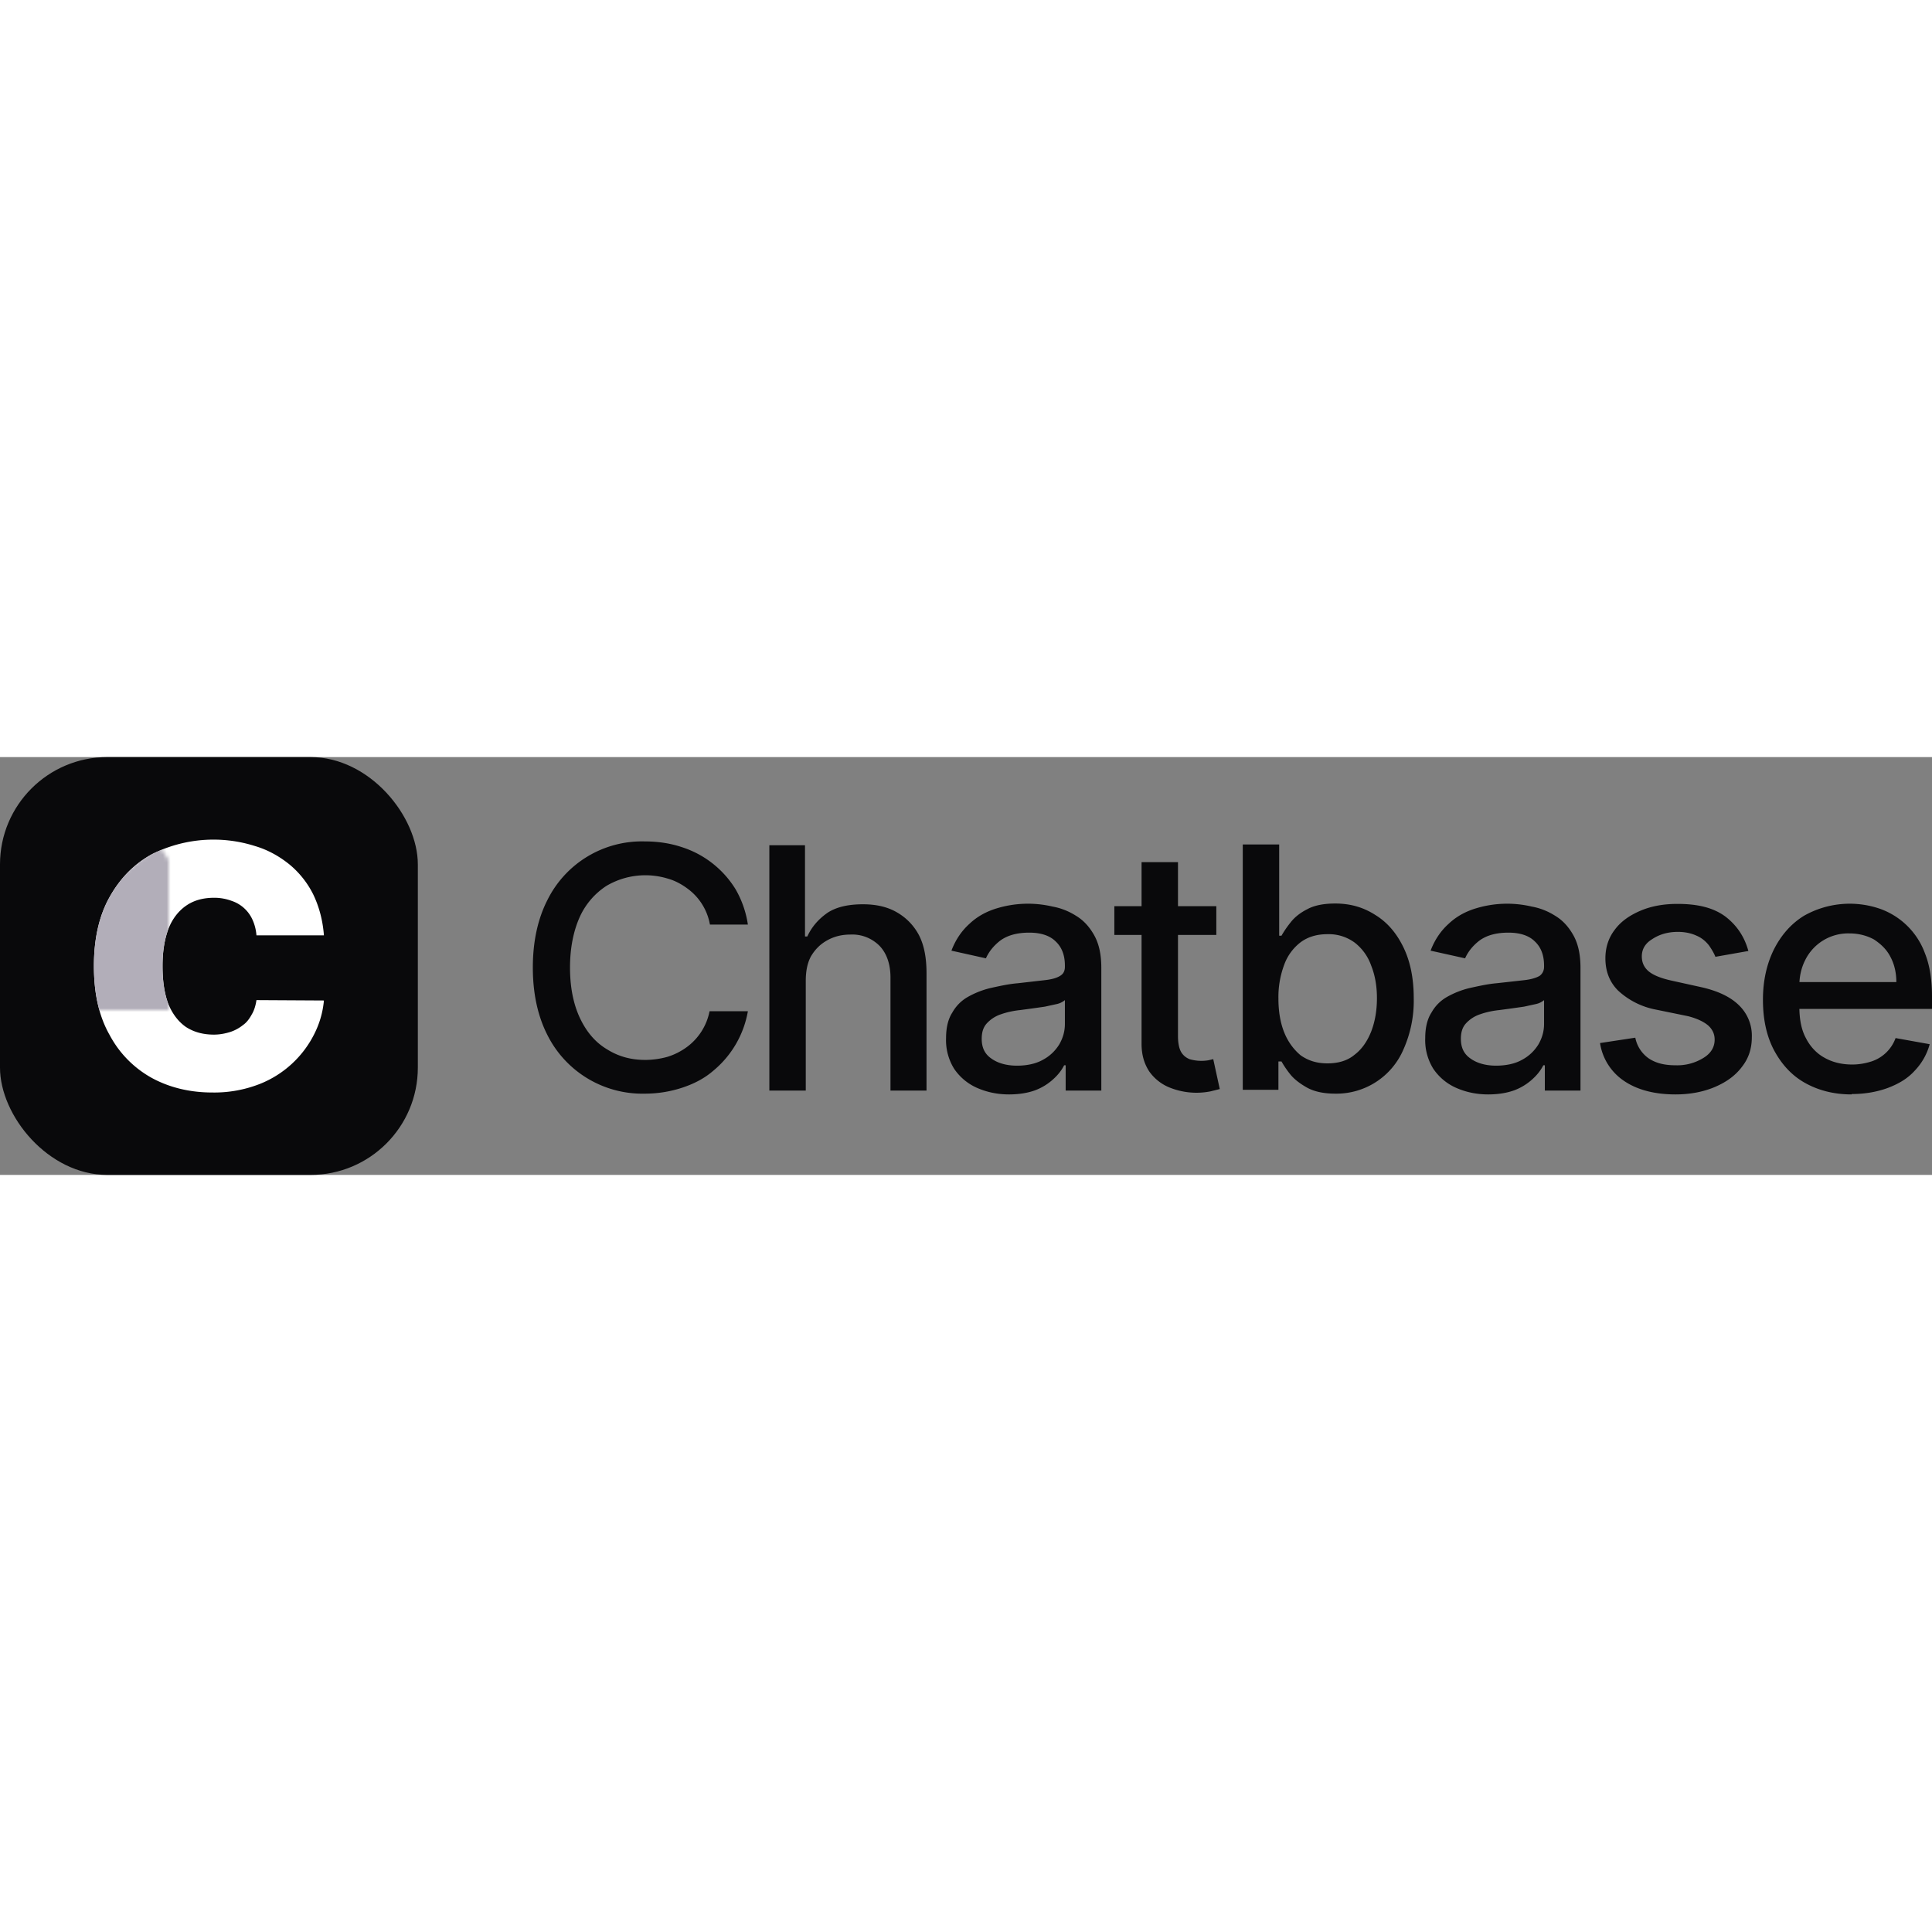
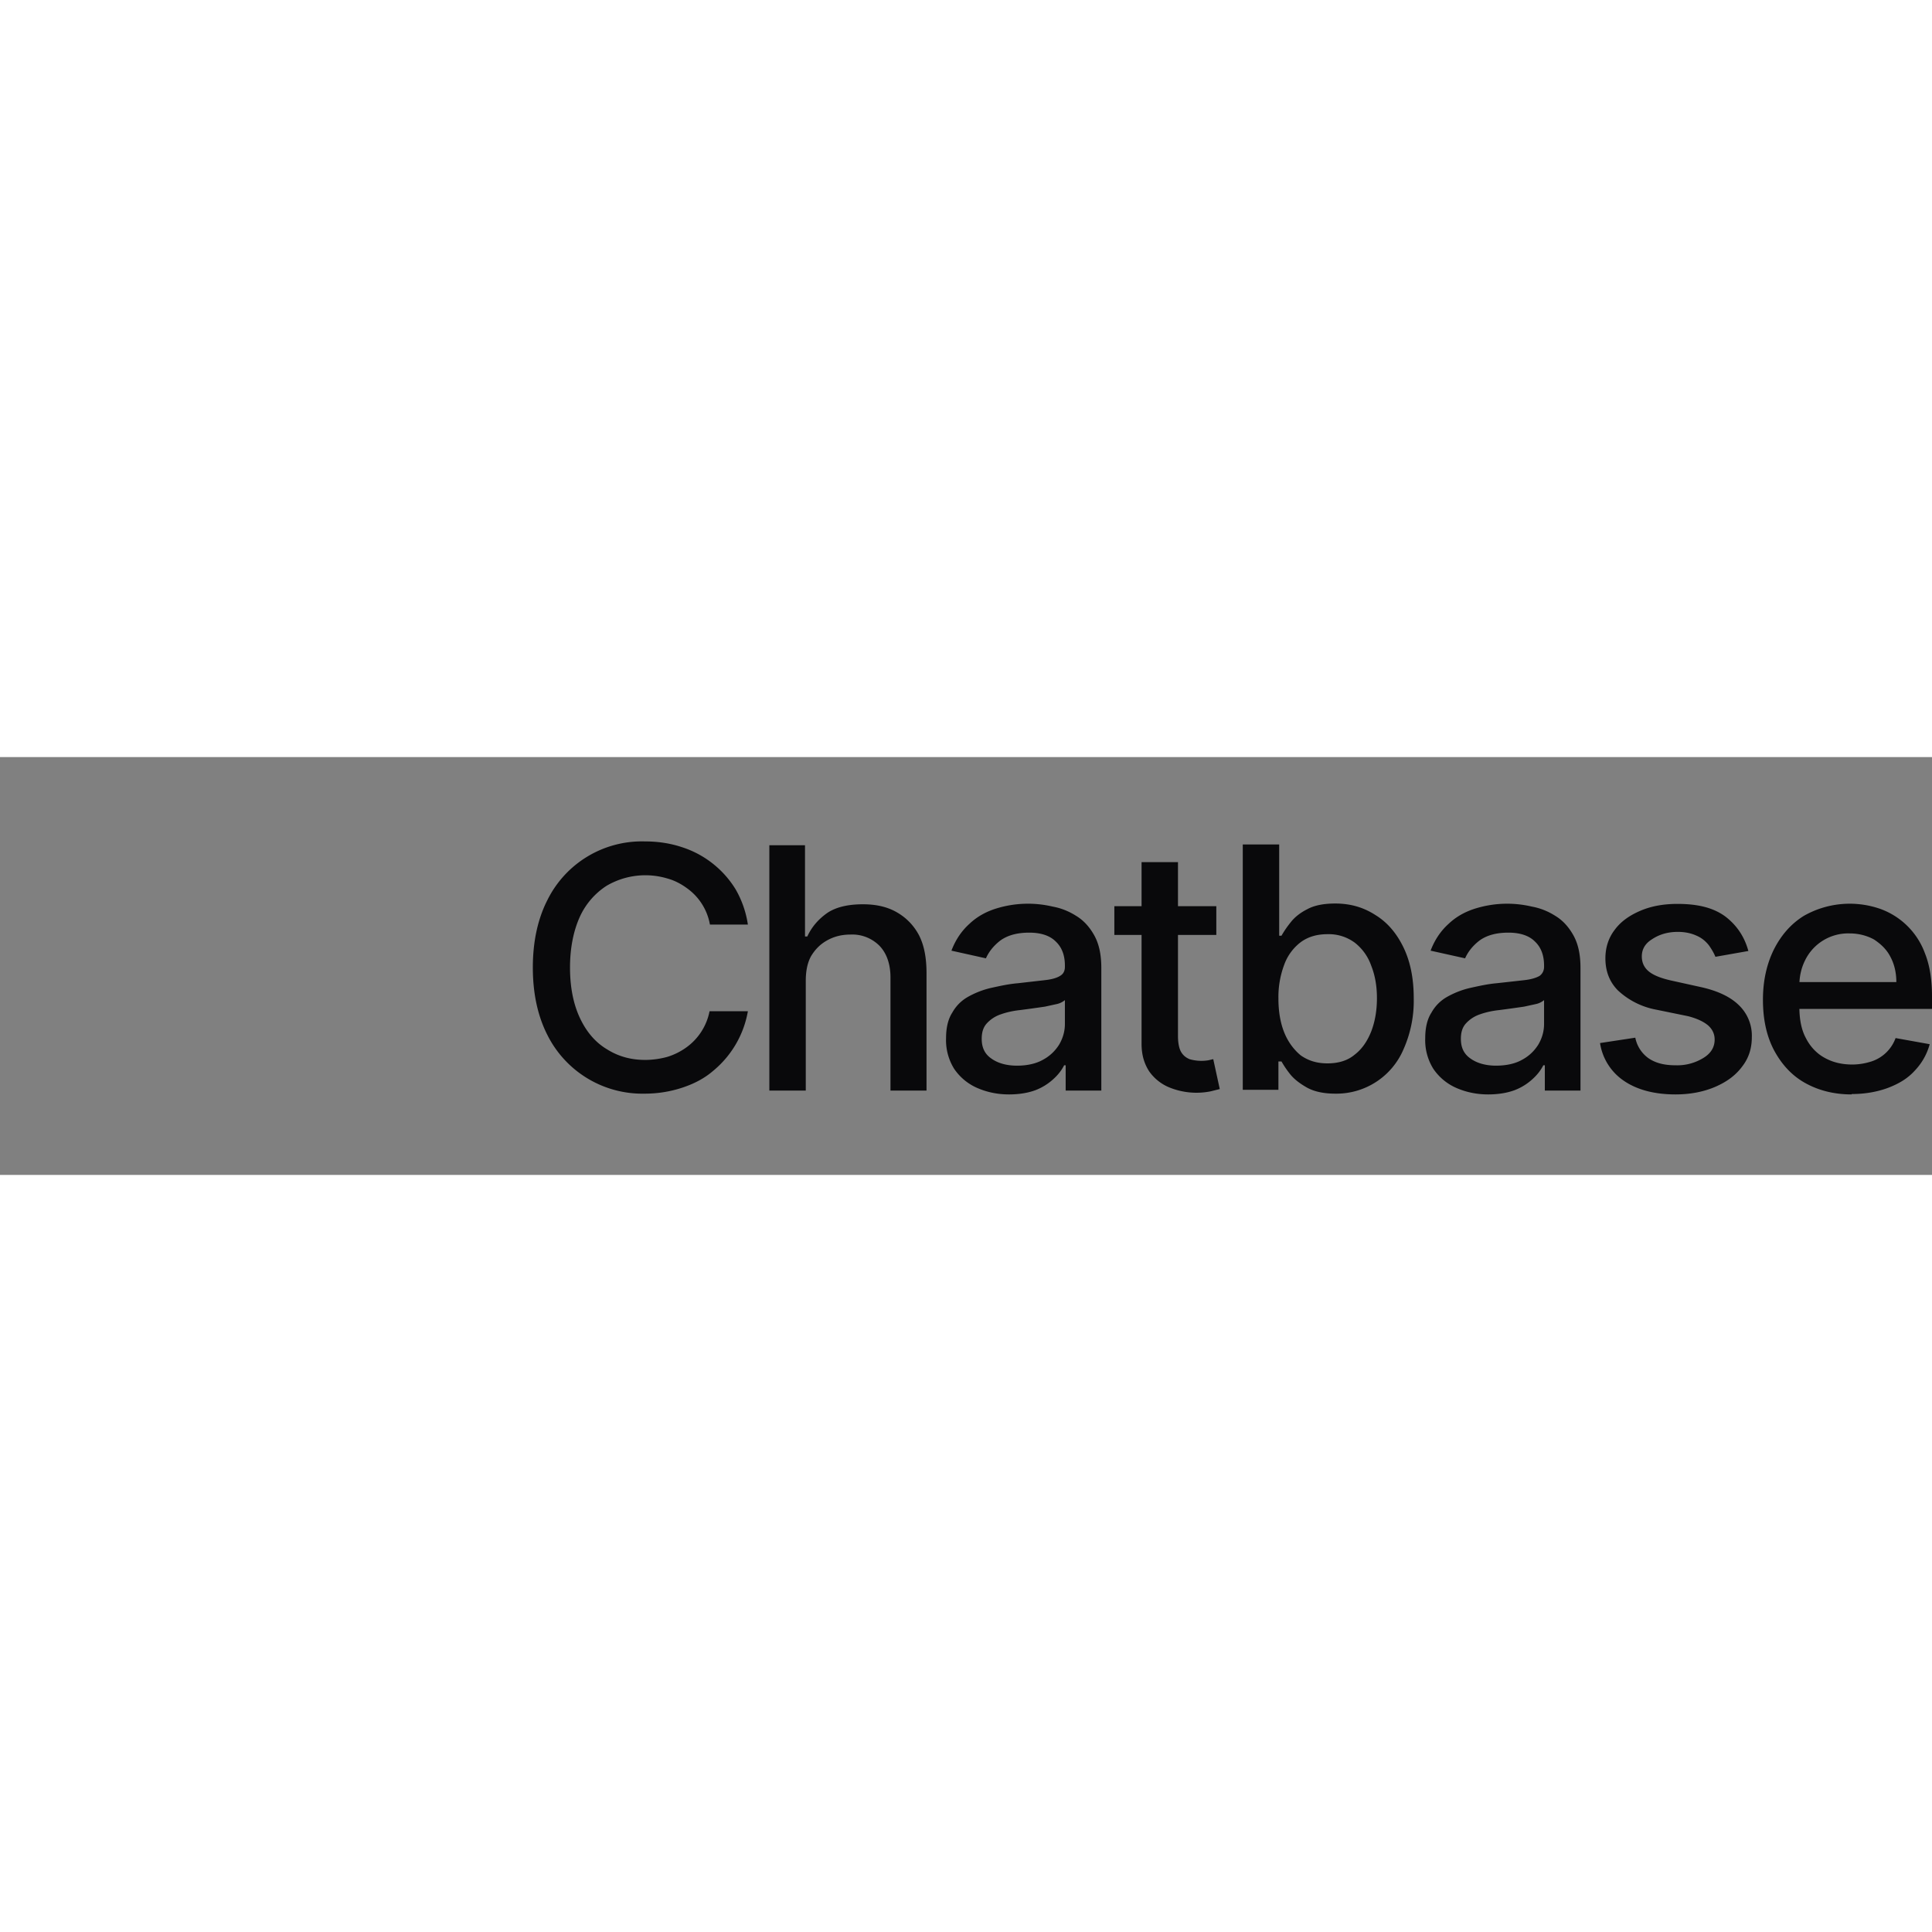
<svg class="h-7 aspect-video w-32" data-sentry-component="ChatbaseLogo" data-sentry-element="svg" data-sentry-source-file="ChatbaseLogo.tsx" fill="none" height="24" stroke-dasharray="0" stroke-dashoffset="0" stroke-linecap="round" stroke-linejoin="round" stroke-miterlimit="10" stroke-opacity="1" stroke-width="1.333" viewBox="0 0 504 109" width="24">
  <rect x="0" y="0" width="504" height="109" fill="#808080" stroke="none" />
  <title>Chatbase.co</title>
-   <rect data-sentry-element="rect" data-sentry-source-file="ChatbaseLogo.tsx" fill="#09090B" height="109" rx="28" width="109" />
-   <path d="M84.5 46.5H66.9a12 12 0 0 0-1-4 9.1 9.1 0 0 0-5.5-5 13 13 0 0 0-4.5-.8c-3 0-5.4.7-7.4 2.1-2 1.4-3.6 3.5-4.6 6.1-1 2.7-1.5 5.9-1.5 9.6 0 4 .5 7.2 1.5 9.9 1.1 2.6 2.6 4.6 4.6 6 2 1.3 4.4 2 7.3 2 1.6 0 3-.3 4.3-.7 1.2-.4 2.3-1 3.3-1.8 1-.7 1.7-1.7 2.3-2.8.6-1 1-2.3 1.2-3.7l17.6.1a24 24 0 0 1-2.3 8.3 27 27 0 0 1-14.5 13.5 32.5 32.5 0 0 1-12.3 2.2c-5.9 0-11.2-1.3-15.8-3.8a27.5 27.5 0 0 1-11-11.2c-2.8-4.9-4.1-10.9-4.1-18 0-7.2 1.4-13.2 4.1-18 2.8-5 6.5-8.7 11.1-11.2a35.8 35.8 0 0 1 26.8-2.1c3.4 1 6.4 2.7 9 4.8a24 24 0 0 1 6.2 7.8c1.5 3.1 2.5 6.7 2.8 10.7Z" data-sentry-element="path" data-sentry-source-file="ChatbaseLogo.tsx" fill="white" />
  <path d="M195 43.7h-9.8a14.8 14.8 0 0 0-6-9.5c-1.5-1.1-3.2-2-5-2.5a20 20 0 0 0-16 1.9 19 19 0 0 0-7 8.2c-1.6 3.6-2.5 8-2.5 13.1 0 5.2.9 9.6 2.6 13.2 1.7 3.6 4 6.3 7 8.1 3 1.9 6.3 2.8 10 2.8 2 0 4-.3 5.8-.8a17 17 0 0 0 5-2.5 15.2 15.2 0 0 0 6-9.4h10a25.9 25.9 0 0 1-9 15.5c-2.3 2-5 3.4-8 4.4-3 1-6.3 1.6-9.9 1.6a27.7 27.7 0 0 1-25.4-15.3c-2.5-4.9-3.8-10.8-3.8-17.6 0-6.8 1.3-12.7 3.8-17.6A27.5 27.5 0 0 1 168.2 22c3.5 0 6.7.5 9.7 1.5a25.6 25.6 0 0 1 14 11 26 26 0 0 1 3.2 9.2ZM210.2 58.4V87h-9.5V23h9.3v23.8h.6c1.2-2.6 3-4.6 5.3-6.2 2.3-1.5 5.4-2.2 9.2-2.2 3.3 0 6.2.6 8.7 2 2.5 1.4 4.5 3.4 5.9 6 1.4 2.7 2 6 2 10V87h-9.4V57.5c0-3.5-1-6.3-2.8-8.2a10 10 0 0 0-7.7-3c-2.2 0-4.2.5-6 1.5-1.8 1-3.1 2.3-4.2 4.1-1 1.8-1.4 4-1.4 6.5ZM263.2 88c-3 0-5.8-.6-8.3-1.7a14 14 0 0 1-6-5 14.1 14.1 0 0 1-2.1-8c0-2.6.5-4.9 1.6-6.6 1-1.8 2.4-3.2 4.2-4.2 1.8-1 3.8-1.8 6-2.3 2.3-.5 4.5-1 6.9-1.2l7-.8c1.9-.2 3.2-.6 4-1.1.9-.5 1.3-1.3 1.3-2.4v-.3c0-2.7-.8-4.8-2.4-6.3-1.5-1.5-3.8-2.3-6.9-2.3-3.2 0-5.7.7-7.6 2.1-1.8 1.4-3 3-3.7 4.6l-9-2c1.1-2.9 2.7-5.2 4.7-7 2-1.9 4.4-3.2 7-4a28 28 0 0 1 14.7-.5c2.2.4 4.2 1.2 6.1 2.4 2 1.2 3.5 2.9 4.7 5 1.3 2.3 1.9 5.1 1.9 8.6v32H278v-6.6h-.4c-.6 1.2-1.5 2.4-2.7 3.5a14.7 14.7 0 0 1-4.8 3c-1.9.7-4.2 1.1-6.9 1.1Zm2.1-7.5c2.6 0 4.9-.5 6.7-1.5 1.9-1 3.3-2.4 4.3-4 1-1.7 1.5-3.5 1.5-5.4v-6.2a5 5 0 0 1-2 1l-3.2.7a388 388 0 0 1-6.5.9c-1.9.2-3.6.6-5 1.1a8.7 8.7 0 0 0-3.7 2.4c-.9 1-1.3 2.3-1.3 4 0 2.3.8 4 2.6 5.2 1.7 1.2 4 1.8 6.6 1.8ZM317.3 38.9v7.5h-26.6v-7.5h26.6Zm-19.5-11.5h9.5v45.4c0 1.8.3 3.2.8 4.1.6 1 1.3 1.5 2.2 1.9a11.2 11.2 0 0 0 4.9.3l1.3-.3 1.7 7.8-2.4.6a18.8 18.8 0 0 1-10.7-1 12 12 0 0 1-5.3-4.2c-1.3-2-2-4.3-2-7.2V27.4ZM324.2 87V22.8h9.5v23.8h.6a26 26 0 0 1 2.4-3.5c1-1.3 2.5-2.5 4.3-3.4 1.8-1 4.3-1.5 7.3-1.5 4 0 7.4 1 10.5 3 3.1 1.9 5.5 4.7 7.3 8.4 1.8 3.7 2.7 8.1 2.7 13.3a31 31 0 0 1-2.7 13.4 19 19 0 0 1-17.7 11.5c-3 0-5.4-.5-7.3-1.5-1.8-1-3.3-2.1-4.4-3.4a26 26 0 0 1-2.4-3.5h-.8v7.4h-9.3Zm9.3-24c0 3.3.5 6.3 1.5 8.8 1 2.5 2.5 4.5 4.3 6 2 1.4 4.2 2.1 7 2.1s5.2-.7 7-2.2c2-1.5 3.4-3.6 4.4-6.1 1-2.6 1.5-5.5 1.5-8.7 0-3.2-.5-6-1.5-8.5a13 13 0 0 0-4.3-6 11.4 11.4 0 0 0-7.1-2.2c-2.8 0-5.1.7-7 2.1a12.9 12.9 0 0 0-4.3 5.9 24 24 0 0 0-1.5 8.7ZM388.2 88c-3 0-5.8-.6-8.3-1.7a14 14 0 0 1-6-5 14.1 14.1 0 0 1-2.1-8c0-2.6.5-4.9 1.6-6.6 1-1.8 2.4-3.2 4.2-4.2 1.8-1 3.8-1.8 6-2.3 2.3-.5 4.5-1 6.8-1.2l7.2-.8c1.8-.2 3.1-.6 4-1.1.7-.5 1.2-1.3 1.2-2.4v-.3c0-2.7-.8-4.8-2.4-6.3-1.5-1.5-3.8-2.3-6.9-2.3-3.2 0-5.7.7-7.6 2.1-1.8 1.4-3 3-3.7 4.6l-9-2c1.1-2.9 2.7-5.2 4.7-7 2-1.9 4.4-3.2 7-4a28 28 0 0 1 14.7-.5c2.2.4 4.2 1.2 6.1 2.4 2 1.2 3.5 2.9 4.7 5 1.3 2.3 1.9 5.1 1.9 8.6v32H403v-6.6h-.4c-.6 1.2-1.5 2.4-2.7 3.5a14.7 14.7 0 0 1-4.8 3c-1.9.7-4.2 1.1-6.9 1.1Zm2-7.5c2.7 0 5-.5 6.8-1.5 1.9-1 3.3-2.4 4.3-4 1-1.7 1.5-3.5 1.5-5.4v-6.2a5 5 0 0 1-2 1l-3.2.7a388 388 0 0 1-6.5.9c-1.9.2-3.6.6-5 1.1a8.7 8.7 0 0 0-3.7 2.4c-.9 1-1.3 2.3-1.3 4 0 2.3.8 4 2.6 5.2 1.7 1.2 4 1.8 6.6 1.8ZM456 50.6l-8.5 1.5c-.4-1-1-2-1.7-3-.8-1-1.8-1.9-3.2-2.5-1.3-.6-2.9-1-4.9-1-2.7 0-4.9.7-6.7 1.9-1.8 1.1-2.7 2.6-2.7 4.5 0 1.6.6 2.9 1.8 3.9 1.2 1 3.2 1.8 5.9 2.4l7.7 1.7c4.5 1 7.8 2.6 10 4.8A11 11 0 0 1 457 73c0 3-.8 5.5-2.5 7.7-1.7 2.3-4 4-7 5.3-3 1.3-6.5 2-10.4 2-5.5 0-10-1.2-13.4-3.5a14.5 14.5 0 0 1-6.3-9.9l9.2-1.4a8.6 8.6 0 0 0 3.5 5.4c1.8 1.2 4 1.8 7 1.8a13 13 0 0 0 7.4-2c1.9-1.2 2.8-2.8 2.8-4.7 0-1.5-.6-2.7-1.7-3.7-1.2-1-2.9-1.8-5.2-2.4l-8.3-1.7a20 20 0 0 1-10-5c-2.2-2.2-3.3-5-3.3-8.4 0-2.8.8-5.3 2.4-7.4 1.6-2.2 3.9-3.8 6.7-5 2.8-1.2 6-1.8 9.7-1.8 5.3 0 9.4 1 12.5 3.3 3 2.3 5 5.3 6 9ZM483 88c-4.7 0-8.8-1.1-12.3-3.1s-6.1-5-8-8.6c-1.9-3.7-2.8-8-2.8-13s1-9.3 2.8-13c1.9-3.8 4.5-6.8 7.9-8.9a24.2 24.2 0 0 1 19.9-1.8 19.4 19.4 0 0 1 11.7 11.7c1.2 3 1.8 6.8 1.8 11.1v3.3h-38.7v-7h29.4c0-2.4-.5-4.6-1.5-6.5-1-2-2.5-3.4-4.3-4.6-1.8-1-4-1.6-6.4-1.6a12.5 12.5 0 0 0-11.6 7c-1 2-1.5 4.2-1.5 6.6v5.5c0 3.2.5 6 1.7 8.2 1.1 2.2 2.8 4 4.8 5.1 2.1 1.2 4.5 1.8 7.3 1.8 1.8 0 3.4-.3 5-.8a10 10 0 0 0 6.3-6.1l8.9 1.6a16 16 0 0 1-3.9 6.9c-1.8 2-4.1 3.4-7 4.5-2.7 1-5.9 1.6-9.4 1.6Z" fill="#09090B" />
  <mask data-sentry-element="mask" data-sentry-source-file="ChatbaseLogo.tsx" height="66" id="chatbase-logo-mask" maskunits="userSpaceOnUse" style="mask-type:alpha" width="44" x="21" y="23">
-     <path d="M41.5 23 51 37.5 62.5 71 65 87l-31.5 2L21 71l3.5-35 17-13Z" data-sentry-element="path" data-sentry-source-file="ChatbaseLogo.tsx" fill="#A1A1AA" />
-   </mask>
+     </mask>
  <g data-sentry-element="g" data-sentry-source-file="ChatbaseLogo.tsx" mask="url(#chatbase-logo-mask)">
-     <path d="M84.5 46.5H66.9a12 12 0 0 0-1-4 9.1 9.1 0 0 0-5.5-5 13 13 0 0 0-4.5-.8c-3 0-5.4.7-7.4 2.1-2 1.4-3.6 3.5-4.6 6.1-1 2.7-1.5 5.9-1.5 9.6 0 4 .5 7.2 1.5 9.9 1.1 2.6 2.6 4.6 4.6 6 2 1.3 4.4 2 7.3 2 1.6 0 3-.3 4.3-.7 1.2-.4 2.3-1 3.3-1.8 1-.7 1.7-1.7 2.3-2.8.6-1 1-2.3 1.2-3.7l17.6.1a24 24 0 0 1-2.3 8.3 27 27 0 0 1-14.5 13.5 32.5 32.5 0 0 1-12.3 2.2c-5.9 0-11.2-1.3-15.8-3.8a27.5 27.5 0 0 1-11-11.2c-2.8-4.9-4.1-10.9-4.1-18 0-7.2 1.4-13.2 4.1-18 2.8-5 6.5-8.7 11.1-11.2a35.8 35.8 0 0 1 26.8-2.1c3.4 1 6.4 2.7 9 4.8a24 24 0 0 1 6.2 7.8c1.5 3.1 2.5 6.7 2.8 10.7Z" data-sentry-element="path" data-sentry-source-file="ChatbaseLogo.tsx" fill="#B2AEB9" opacity="1" />
-   </g>
+     </g>
</svg>